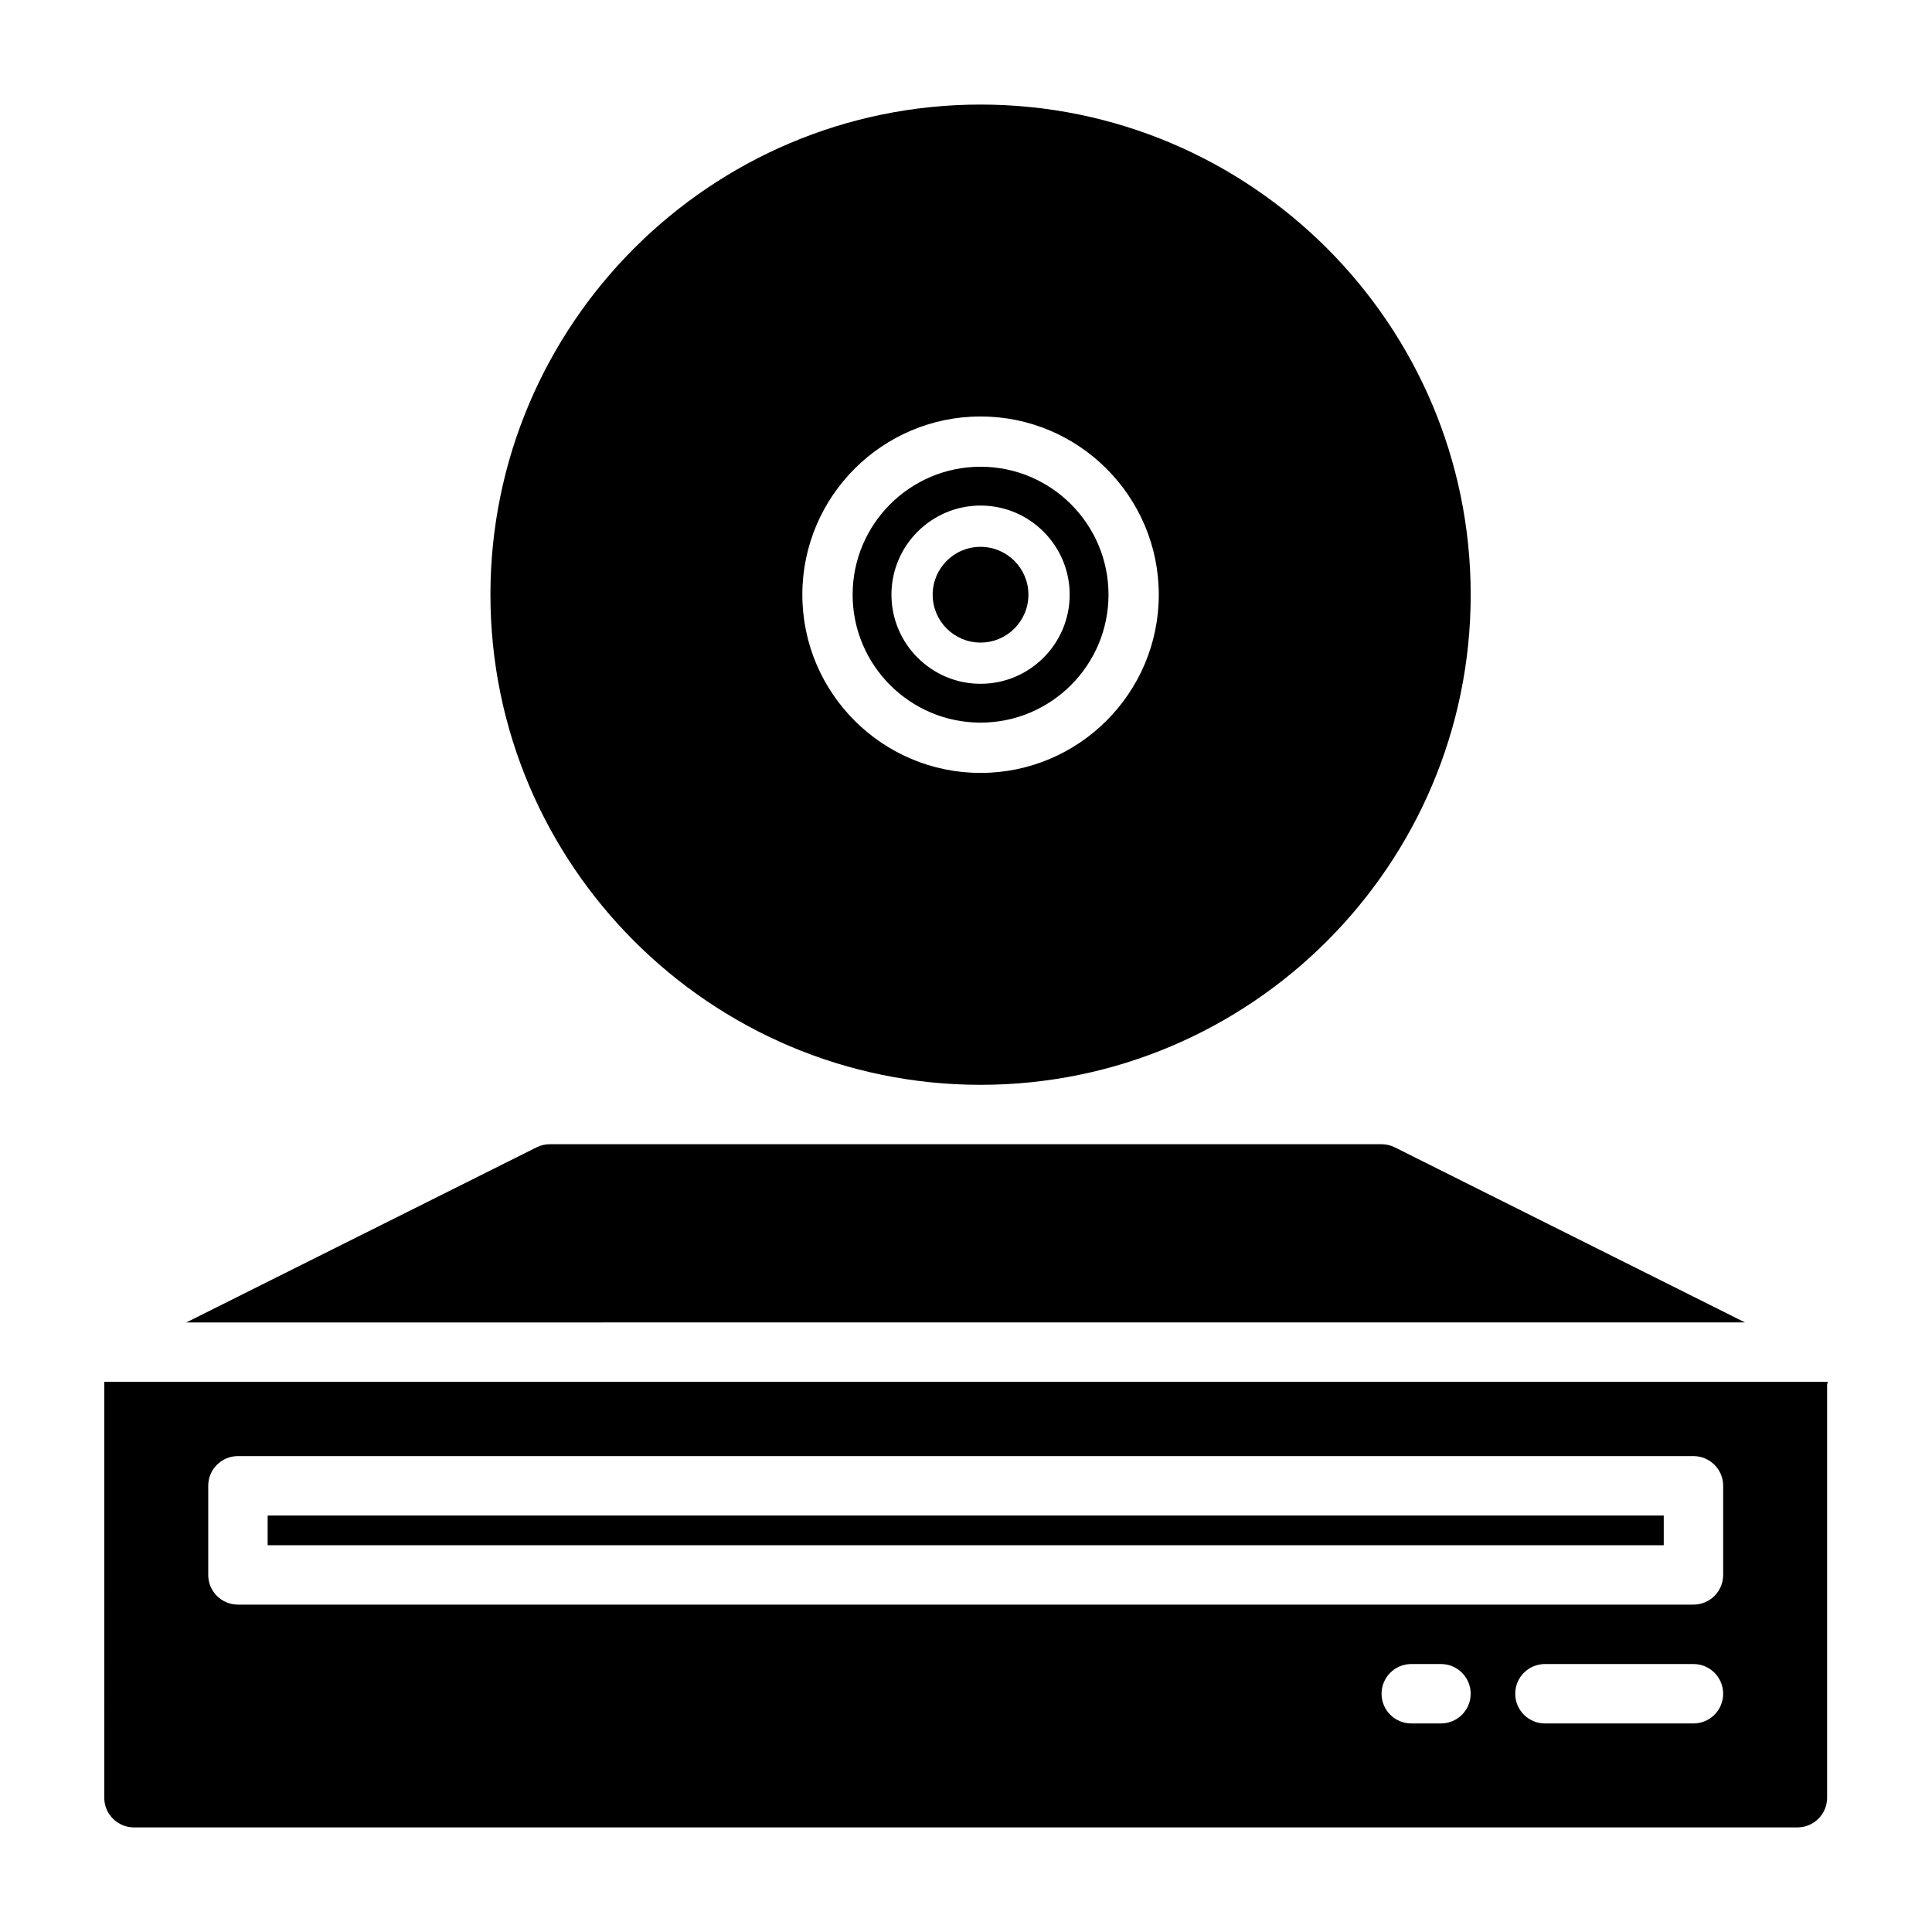
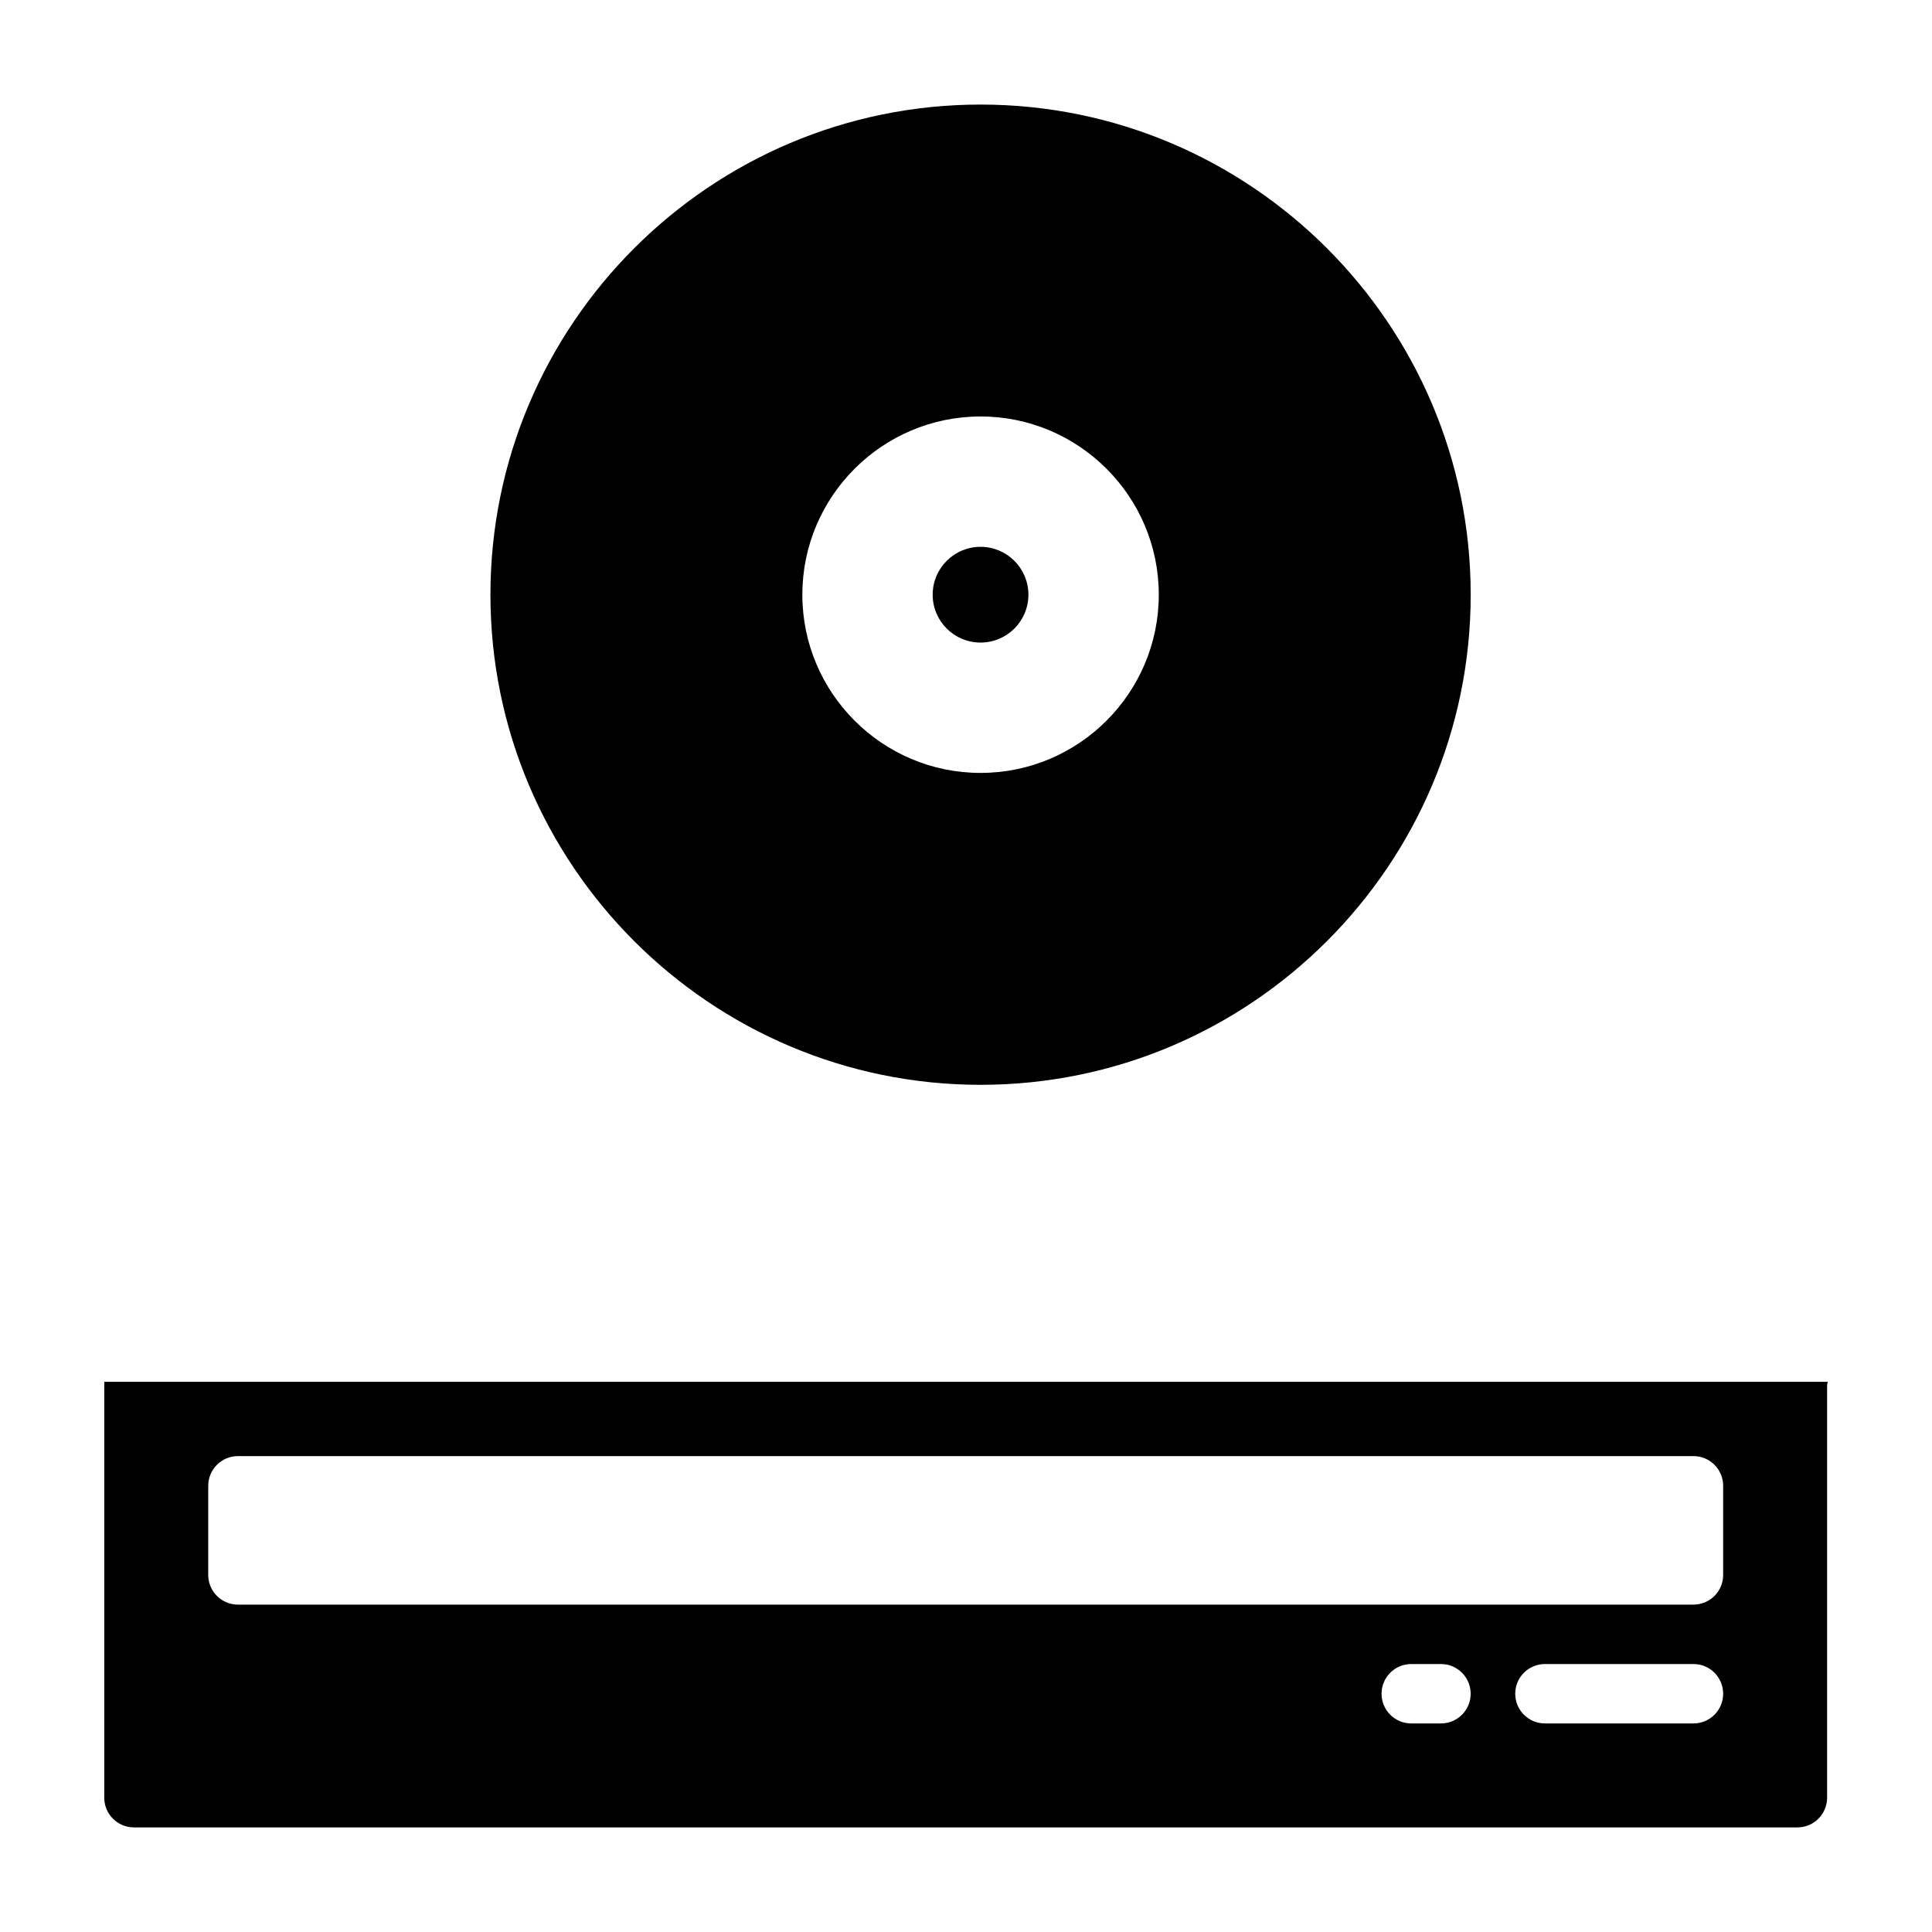
<svg xmlns="http://www.w3.org/2000/svg" fill="#000000" width="800px" height="800px" version="1.1" viewBox="144 144 512 512">
  <g>
-     <path d="m214.93 545.63h369.98v7.871h-369.98z" />
    <path d="m403.86 171.71c-71.621 0-129.89 58.27-129.89 129.89 0 71.617 58.27 129.89 129.89 129.89 71.621 0 129.89-58.27 129.89-129.89 0.004-71.617-58.266-129.89-129.89-129.89zm0 177.12c-26.043 0-47.23-21.188-47.23-47.23 0-26.047 21.188-47.23 47.23-47.23s47.23 21.188 47.23 47.23c0.004 26.043-21.184 47.23-47.23 47.23z" />
-     <path d="m403.86 267.69c-18.695 0-33.906 15.211-33.906 33.906 0 18.695 15.211 33.906 33.906 33.906 18.695 0 33.906-15.211 33.906-33.906 0-18.695-15.211-33.906-33.906-33.906zm0 57.523c-13.023 0-23.617-10.594-23.617-23.617 0-13.023 10.594-23.617 23.617-23.617 13.023 0 23.617 10.594 23.617 23.617 0 13.023-10.594 23.617-23.617 23.617z" />
    <path d="m416.54 301.6c0 7.008-5.68 12.688-12.688 12.688-7.004 0-12.684-5.68-12.684-12.688 0-7.004 5.68-12.684 12.684-12.684 7.008 0 12.688 5.68 12.688 12.684" />
    <path d="m171.63 620.41c0 4.352 3.523 7.871 7.871 7.871h440.83c4.348 0 7.871-3.519 7.871-7.871v-109.43c0.027-0.27 0.156-0.504 0.156-0.781h-456.73zm354.24-19.68h-7.871c-4.348 0-7.871-3.519-7.871-7.871 0-4.352 3.523-7.871 7.871-7.871h7.871c4.348 0 7.871 3.519 7.871 7.871 0.004 4.352-3.523 7.871-7.871 7.871zm66.914 0h-39.359c-4.348 0-7.871-3.519-7.871-7.871 0-4.352 3.523-7.871 7.871-7.871h39.359c4.348 0 7.871 3.519 7.871 7.871 0 4.352-3.523 7.871-7.871 7.871zm-393.6-62.977c0-4.352 3.523-7.871 7.871-7.871h385.73c4.348 0 7.871 3.519 7.871 7.871v23.617c0 4.352-3.523 7.871-7.871 7.871h-385.73c-4.348 0-7.871-3.519-7.871-7.871z" />
-     <path d="m606.45 494.46-92.809-46.402c-1.094-0.543-2.297-0.828-3.519-0.828h-220.42c-1.223 0-2.43 0.285-3.519 0.832l-92.801 46.398z" />
  </g>
</svg>